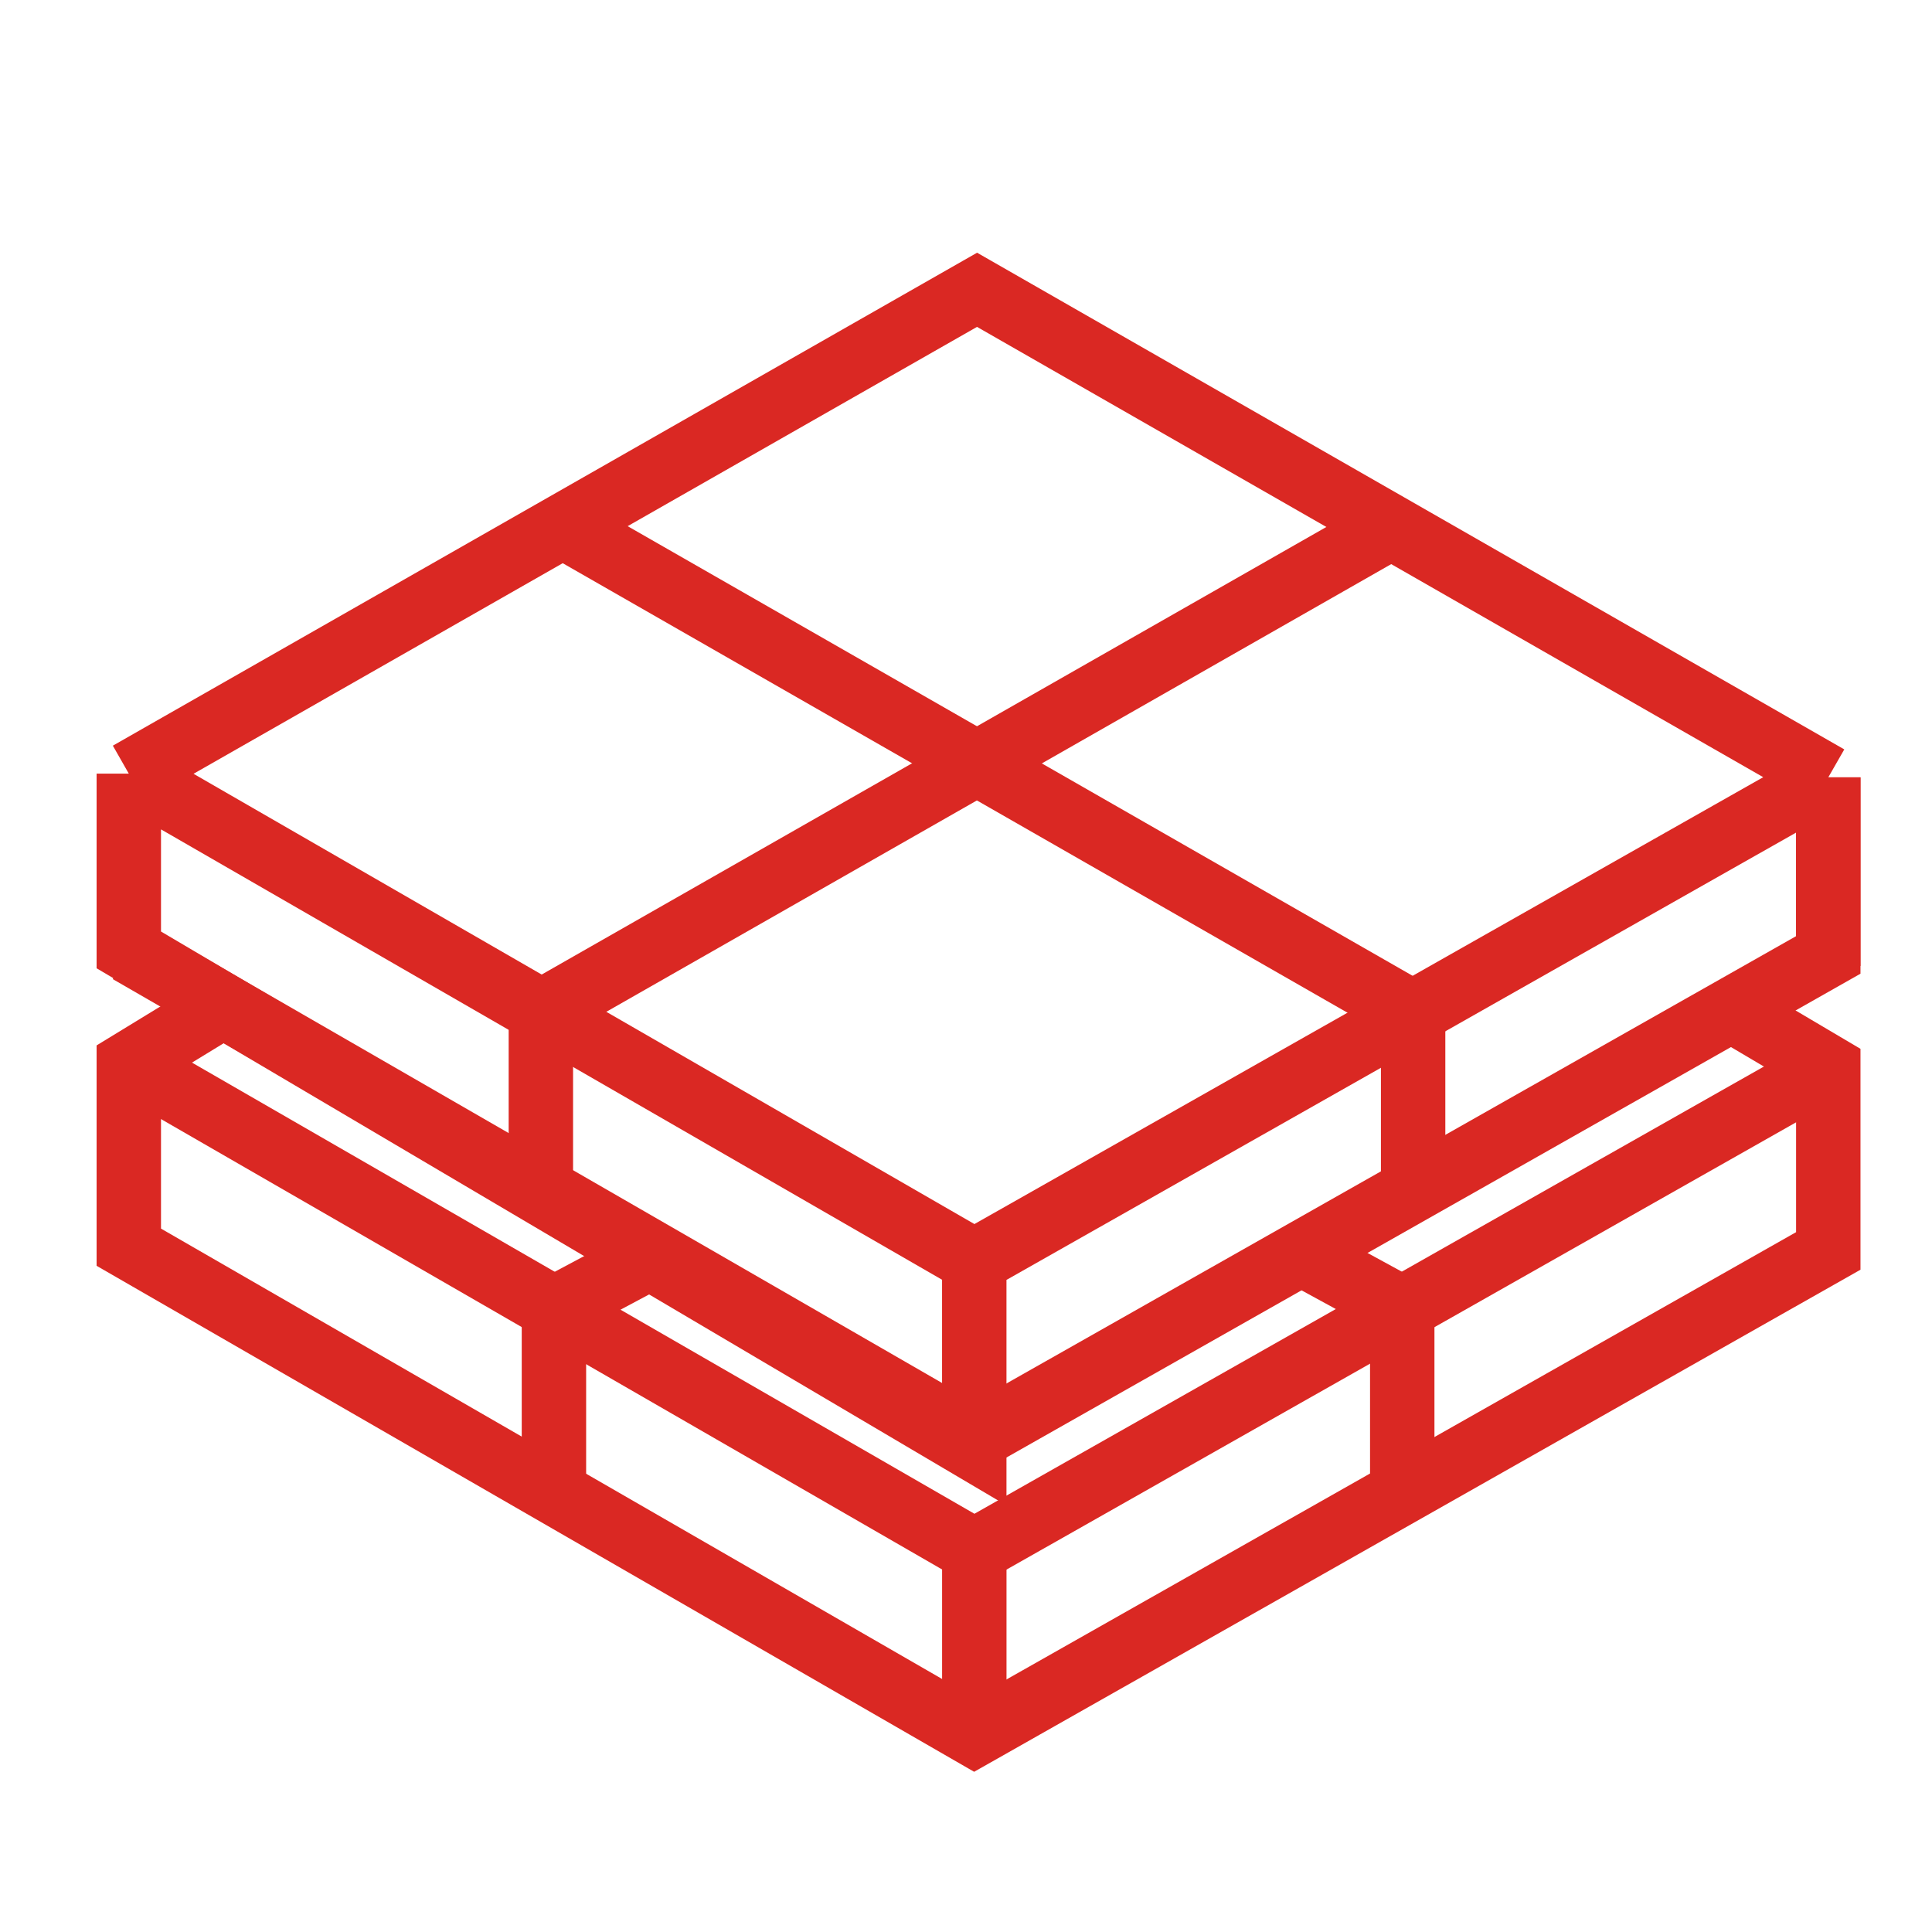
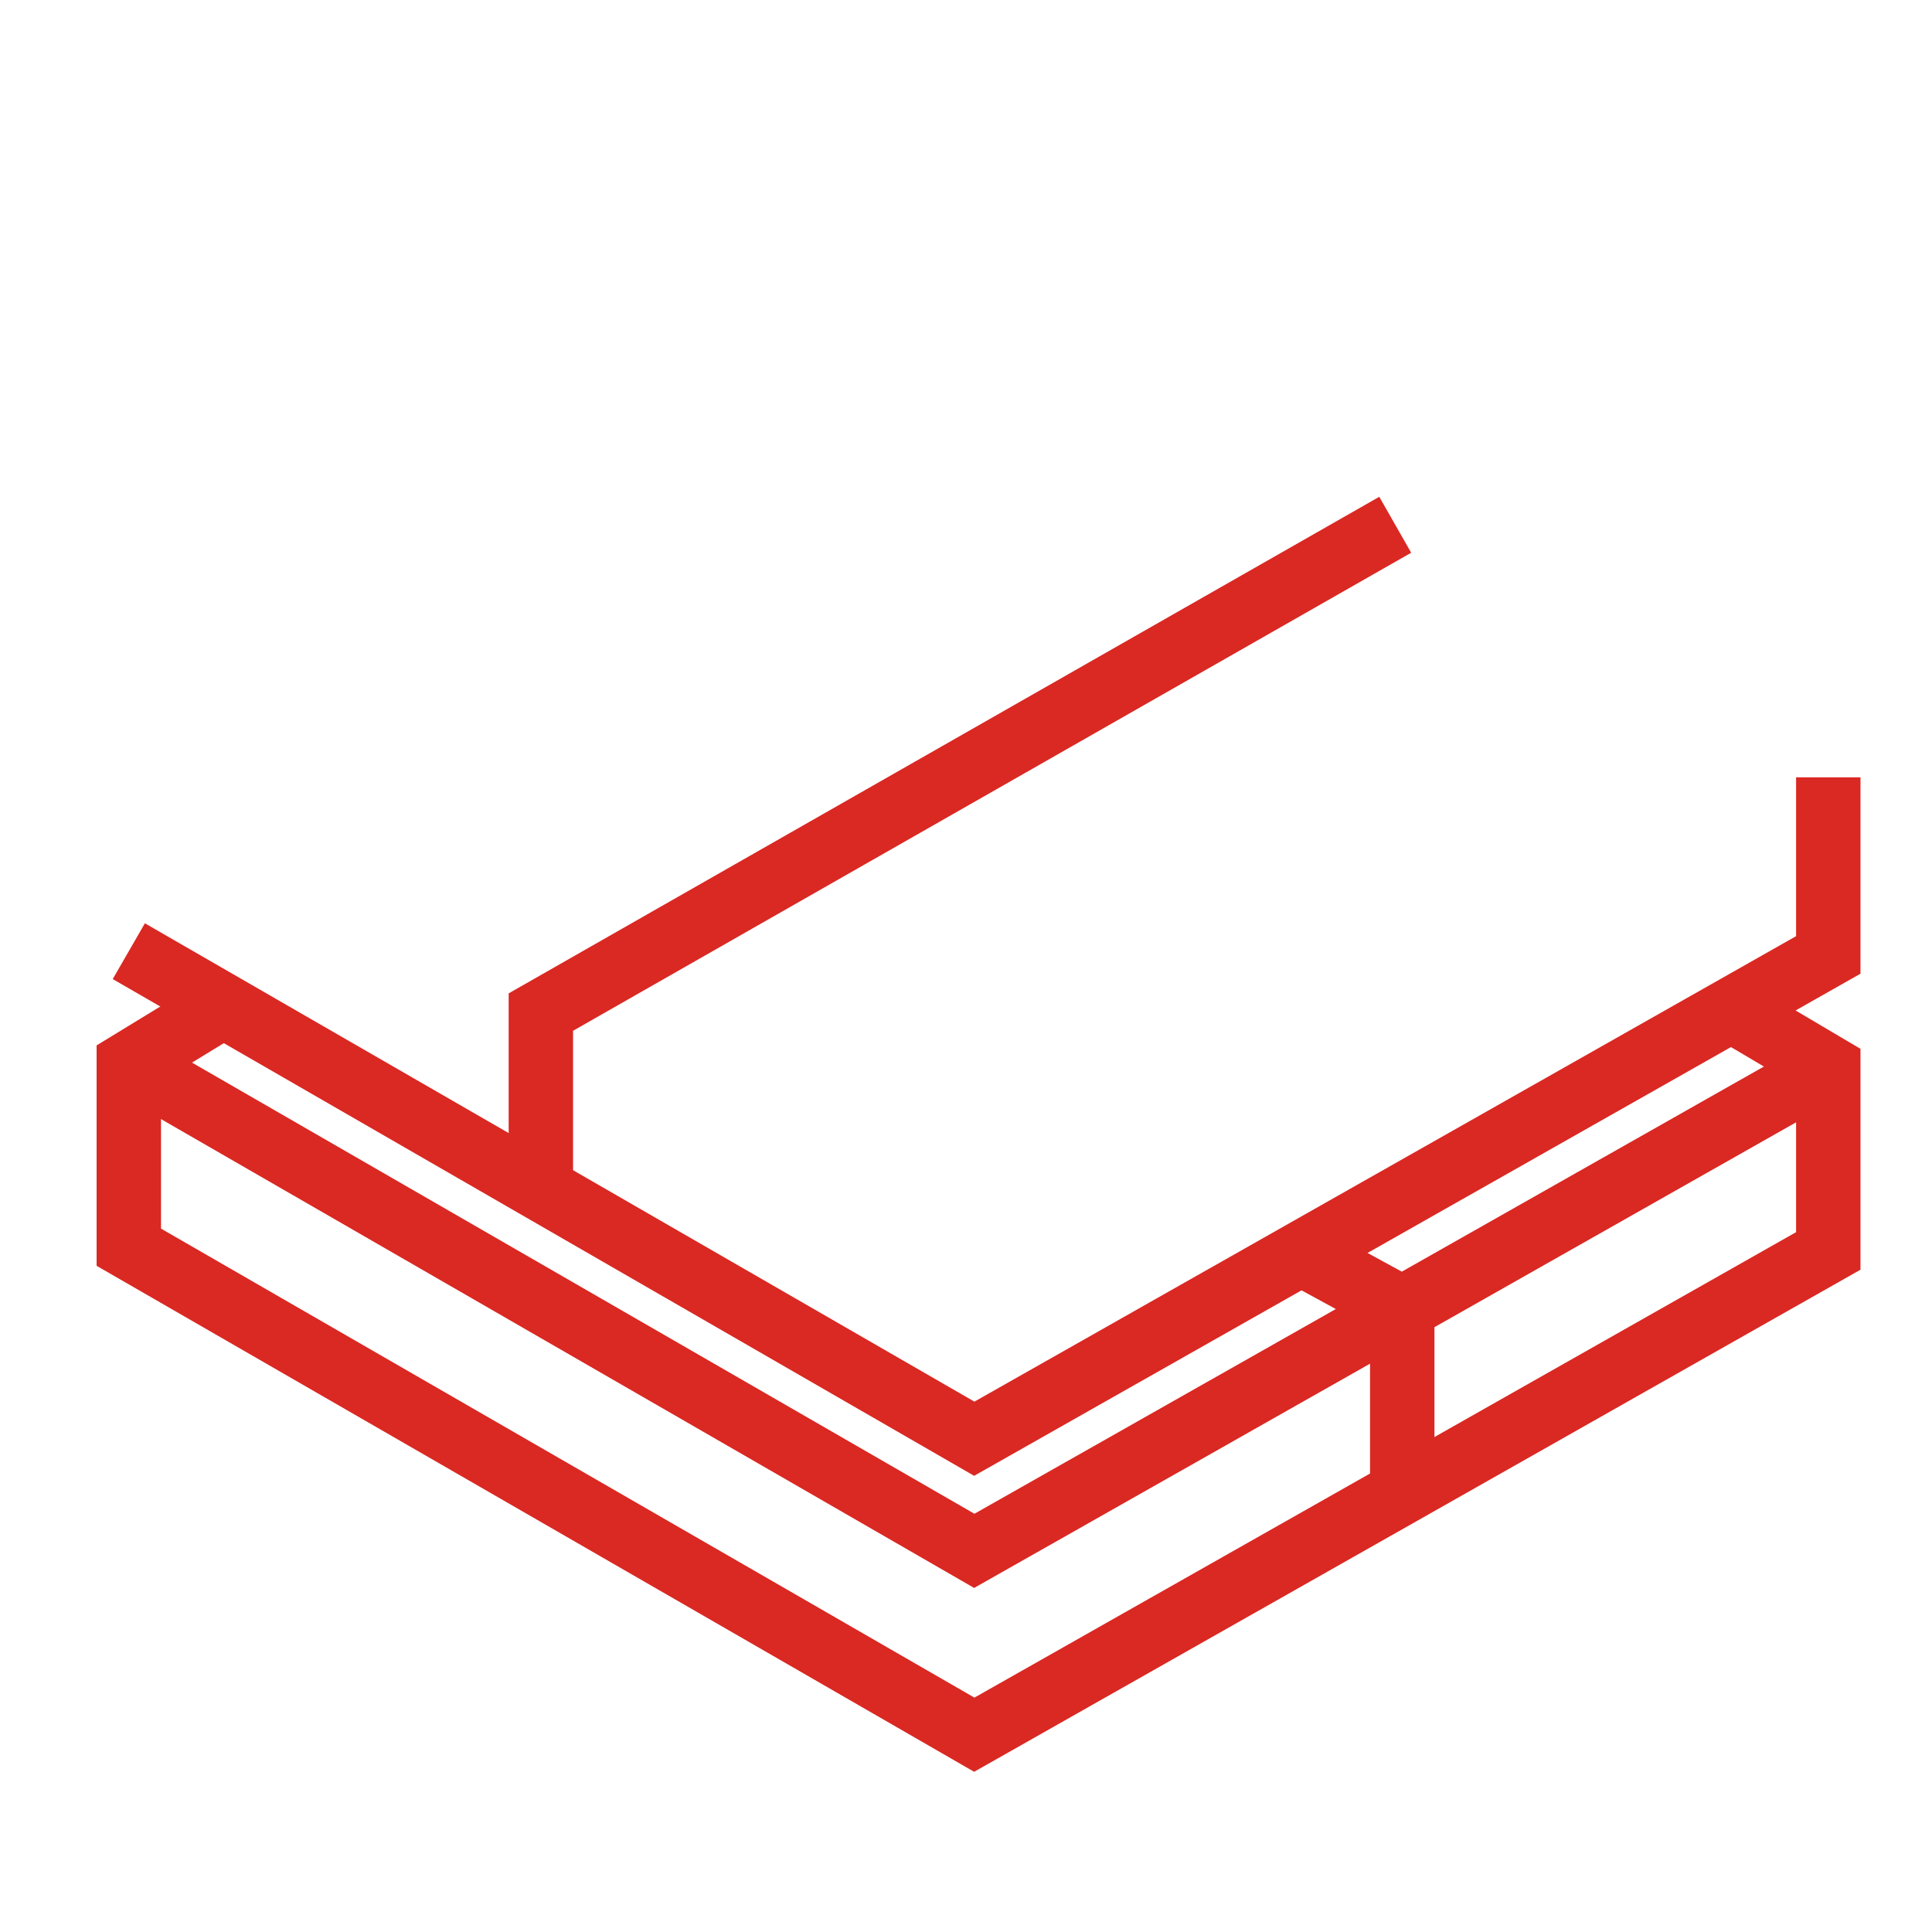
<svg xmlns="http://www.w3.org/2000/svg" width="60" height="60" viewBox="0 0 60 60" fill="none">
-   <path d="M4 24.026L30.343 9L56.779 24.141M4 24.026L30.257 39.166M4 24.026V29.5L30.257 45V39.166M30.257 39.166L56.779 24.141M56.779 24.141V30" stroke="#DA2823" stroke-width="2" stroke-miterlimit="10" />
  <path d="M4 29.54L30.257 44.681L56.779 29.656V24.141" stroke="#DA2823" stroke-width="2" stroke-miterlimit="10" />
  <path d="M4 33.023L30.257 48.163L56.779 33.139" stroke="#DA2823" stroke-width="2" stroke-miterlimit="10" />
  <path d="M43.33 16.297L16.797 31.431V36.868" stroke="#DA2823" stroke-width="2" stroke-miterlimit="10" />
-   <path d="M17.09 16.117L43.886 31.466V37.04" stroke="#DA2823" stroke-width="2" stroke-miterlimit="10" />
  <path d="M6.5 31.5L4 33.027V38.733L30.257 53.873L56.779 38.849V33.143L54 31.5" stroke="#DA2823" stroke-width="2" stroke-miterlimit="10" />
-   <path d="M20.211 39.039L17.203 40.643V46.291" stroke="#DA2823" stroke-width="2" stroke-miterlimit="10" />
-   <path d="M30.258 48.164V53.871" stroke="#DA2823" stroke-width="2" stroke-miterlimit="10" />
  <path d="M40.414 38.93L43.548 40.639V46.257" stroke="#DA2823" stroke-width="2" stroke-miterlimit="10" />
</svg>